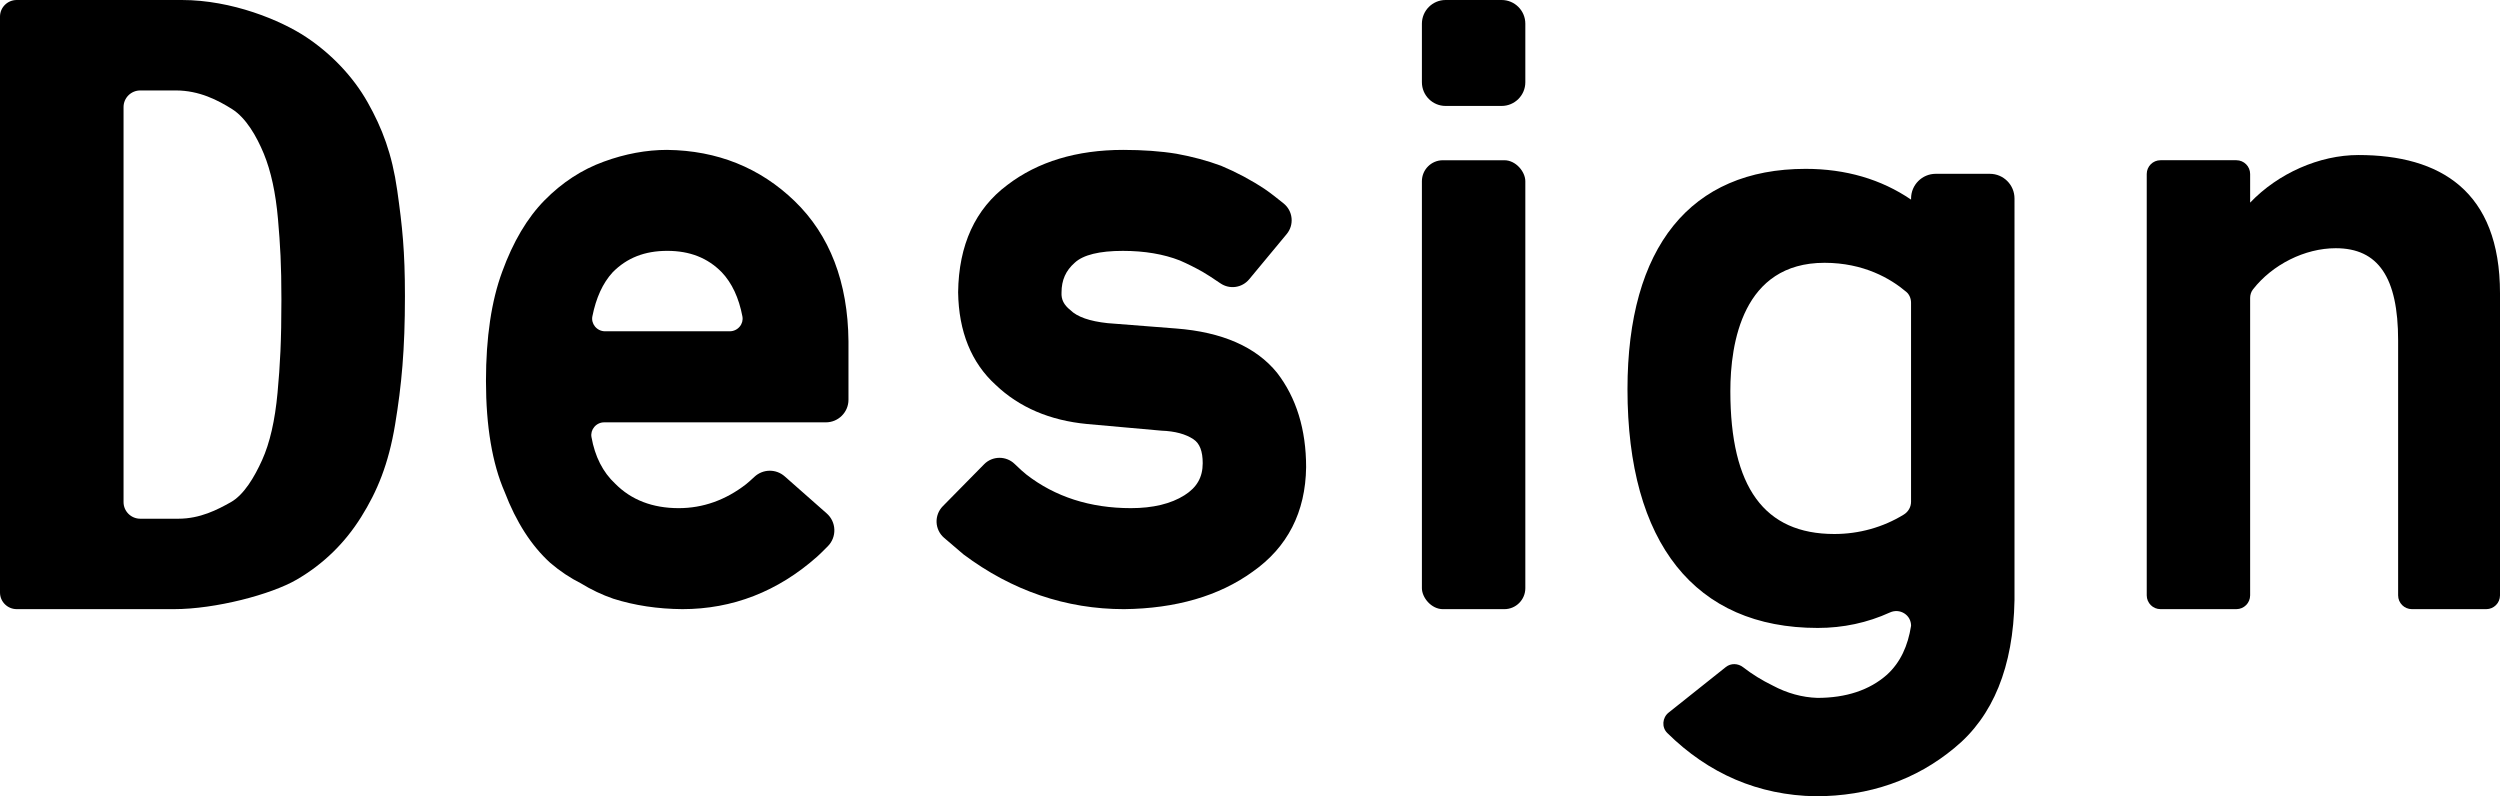
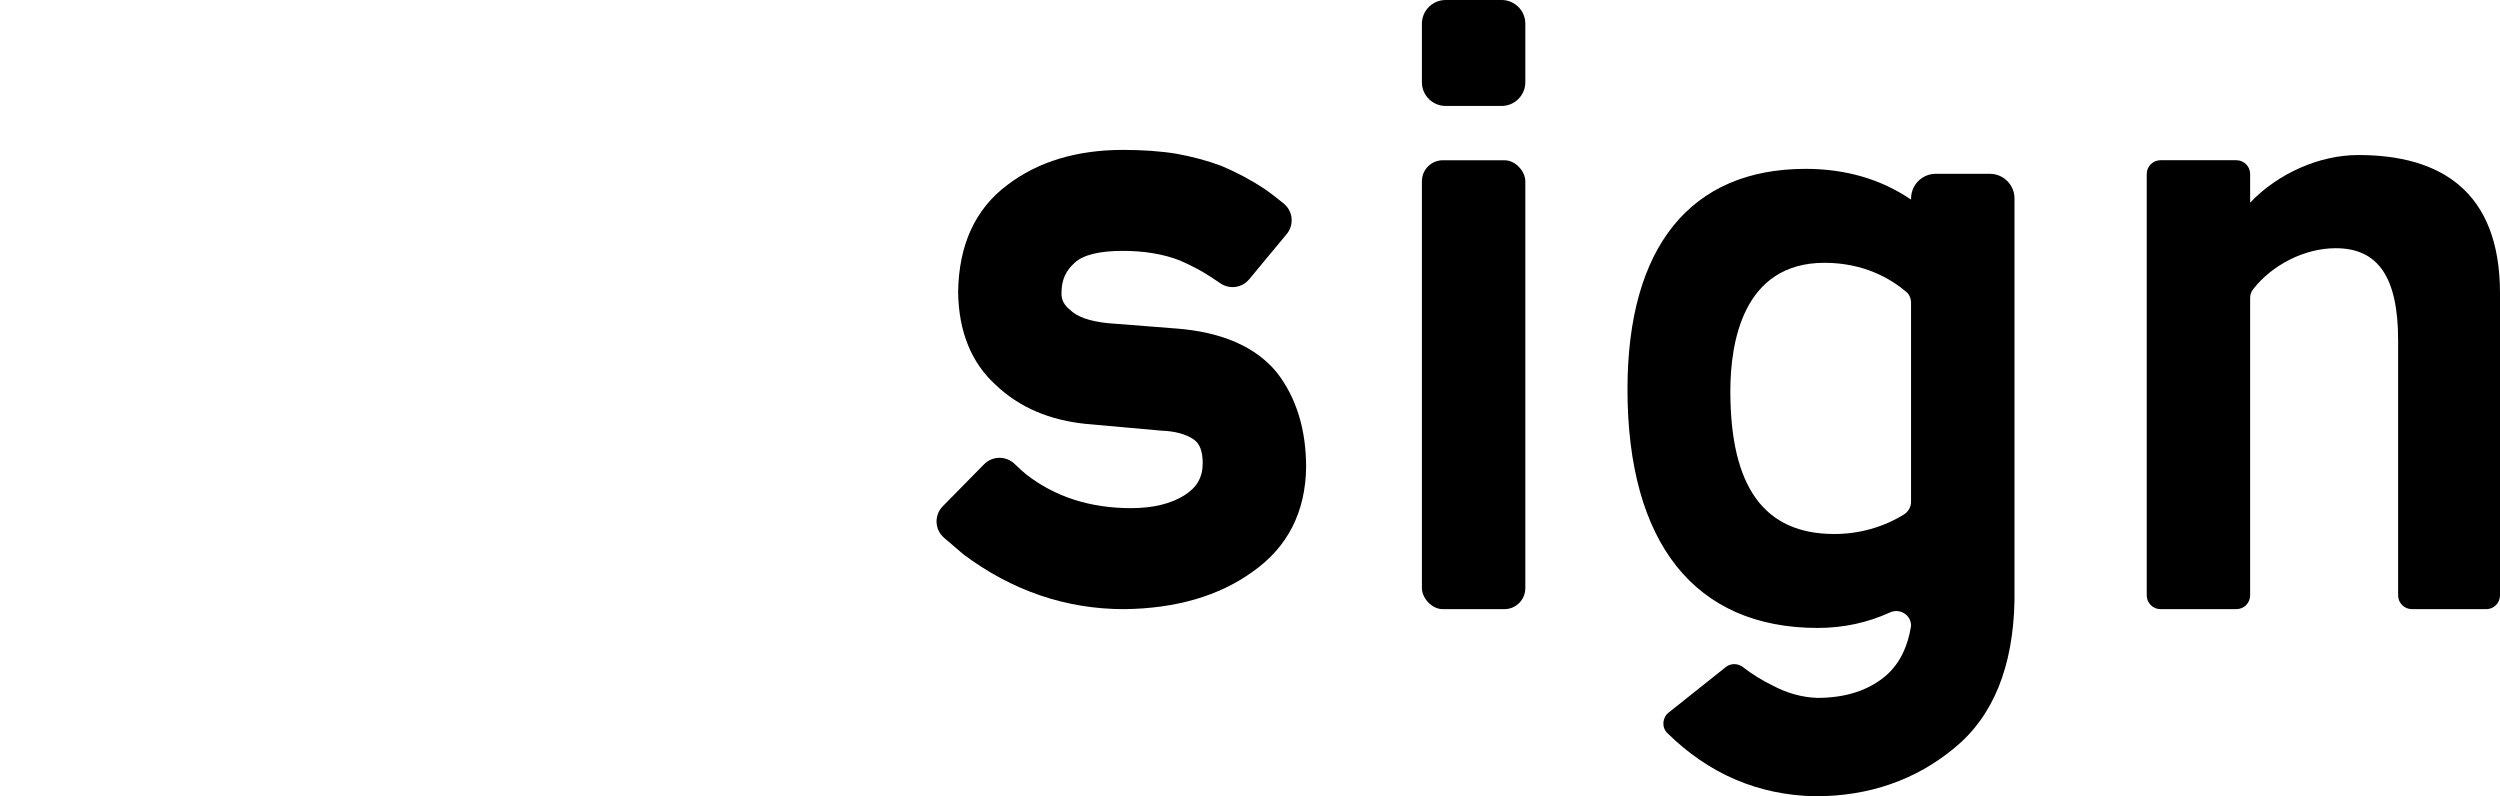
<svg xmlns="http://www.w3.org/2000/svg" id="_レイヤー_1" viewBox="0 0 169.593 54.016">
  <defs>
    <style>.cls-1{stroke-width:0px;}</style>
  </defs>
-   <path class="cls-1" d="M26.946,12.909c-.349-2.469-1.018-4.214-2.008-5.97-.99-1.755-2.473-3.295-4.161-4.418-1.726-1.149-5.046-2.521-8.444-2.521H1.135C.508,0,0,.505,0,1.128v39.066c0,.623.508,1.128,1.135,1.128h10.675c2.794,0,6.583-.99,8.327-2.008,1.848-1.079,3.278-2.508,4.365-4.245,1.086-1.736,1.853-3.577,2.299-6.259.445-2.682.669-5.101.669-8.728,0-3.048-.175-4.704-.524-7.174ZM18.828,26.64c-.174,1.891-.524,3.414-1.048,4.572-.523,1.157-1.232,2.355-2.124,2.856-.893.502-2.076,1.12-3.55,1.12h-2.59c-.627,0-1.135-.505-1.135-1.128V7.264c0-.623.508-1.128,1.135-1.128h2.415c1.591,0,2.861.667,3.812,1.264.95.598,1.668,1.853,2.154,3.029.484,1.178.805,2.653.96,4.427.154,1.775.233,3.105.233,5.457,0,2.817-.087,4.436-.262,6.326Z" />
  <path class="cls-1" d="M79.789,22.285l-4.658-.364c-1.213-.131-2.055-.423-2.528-.89-.436-.353-.618-.713-.592-1.185,0-.842.283-1.484.899-2.026.573-.531,1.672-.801,3.265-.801,1.466,0,2.769.221,3.864.652.523.227,1.044.488,1.548.773.243.138.67.414,1.204.778.627.427,1.467.307,1.951-.278l2.542-3.064c.253-.305.37-.69.331-1.083s-.231-.747-.538-.995c-.388-.314-.923-.737-1.264-.965-.923-.615-1.92-1.148-2.975-1.59-.94-.348-1.959-.623-3.033-.817-1.06-.174-2.276-.261-3.614-.261-3.147,0-5.79.8-7.851,2.376-2.18,1.622-3.305,4.07-3.344,7.283.039,2.67.899,4.786,2.55,6.284,1.593,1.522,3.679,2.415,6.202,2.653l5.042.451c.917.033,1.648.23,2.176.587.419.28.622.809.622,1.62,0,.95-.392,1.641-1.235,2.173-.917.581-2.141.876-3.638.876-2.761,0-5.148-.769-7.094-2.284-.163-.126-.432-.368-.797-.72-.578-.556-1.504-.545-2.064.026l-2.805,2.849c-.284.289-.438.686-.421,1.091.017.404.202.787.509,1.05.598.513,1.27,1.089,1.314,1.123,3.292,2.466,6.957,3.717,10.897,3.717,3.515-.04,6.45-.895,8.719-2.537,2.37-1.661,3.592-4.046,3.63-7.096,0-2.555-.662-4.708-1.974-6.405-1.422-1.752-3.724-2.761-6.841-3Z" />
-   <path class="cls-1" d="M45.267,10.168h-.004c-1.412,0-2.86.268-4.302.797-1.485.537-2.84,1.421-4.026,2.629-1.168,1.187-2.132,2.815-2.866,4.837-.731,1.972-1.102,4.465-1.102,7.412,0,3.069.428,5.607,1.267,7.528.777,2.036,1.816,3.654,3.098,4.815.654.559,1.358,1.028,2.066,1.381.709.436,1.451.788,2.212,1.049,1.437.456,3.012.694,4.683.706,3.4,0,6.473-1.196,9.135-3.557.18-.16.457-.433.731-.712.299-.303.455-.705.441-1.13-.015-.424-.199-.813-.517-1.094l-2.848-2.512c-.594-.524-1.479-.511-2.059.031-.217.202-.431.396-.569.503-1.388,1.075-2.924,1.62-4.566,1.62-1.776,0-3.225-.558-4.317-1.669-.827-.771-1.365-1.831-1.6-3.152-.043-.242.025-.49.187-.684.168-.2.413-.316.672-.316h15.044c.844,0,1.531-.687,1.531-1.531v-3.971c-.037-4.002-1.267-7.201-3.654-9.508-2.345-2.264-5.25-3.431-8.637-3.471ZM50.363,21.468c.046.242-.02.492-.182.686-.168.203-.415.319-.675.319h-8.466c-.262,0-.509-.118-.677-.322-.161-.197-.227-.449-.178-.691.25-1.262.714-2.268,1.372-2.984.964-.982,2.176-1.459,3.706-1.459s2.74.475,3.697,1.45c.692.728,1.164,1.738,1.403,3Z" />
  <path class="cls-1" d="M168.659,41.323c.516,0,.934-.418.934-.934v-20.496c0-6.95-4.071-9.376-9.607-9.376-2.651,0-5.455,1.249-7.343,3.229v-1.942c0-.516-.418-.934-.934-.934h-5.146c-.516,0-.934.418-.934.934v28.585c0,.516.418.934.934.934h5.146c.516,0,.934-.418.934-.934v-20.174c0-.209.063-.416.191-.581,1.316-1.687,3.519-2.795,5.617-2.795,2.887,0,4.231,1.987,4.231,6.254v17.296c0,.516.418.934.934.934h5.042Z" />
  <rect class="cls-1" x="96.458" y="10.87" width="7.016" height="30.453" rx="1.424" ry="1.424" />
  <path class="cls-1" d="M98.066,0h3.801c.887,0,1.607.72,1.607,1.607v3.972c0,.887-.72,1.608-1.608,1.608h-3.801c-.887,0-1.607-.72-1.607-1.607V1.608C96.459.72,97.179,0,98.066,0Z" />
  <path class="cls-1" d="M134.985,11.791h-3.67c-.923,0-1.673.75-1.673,1.673v.078c-2.033-1.385-4.436-2.087-7.153-2.087-7.811,0-12.085,5.308-12.085,14.948,0,10.443,4.583,16.195,12.906,16.195,1.725,0,3.372-.353,4.898-1.05.321-.147.687-.122.979.065.289.185.455.491.455.838-.213,1.365-.722,2.485-1.633,3.319-1.179,1.044-2.773,1.573-4.722,1.573-1.036-.035-2.054-.315-3.035-.839-.727-.355-1.398-.77-2.001-1.239-.348-.271-.829-.289-1.174-.015l-3.884,3.093c-.429.342-.481.995-.091,1.38,2.814,2.779,6.188,4.223,10.049,4.294,3.644,0,6.819-1.104,9.437-3.281,2.62-2.139,3.99-5.51,4.07-10.025V13.464c0-.924-.749-1.673-1.673-1.673ZM129.144,34.909c-1.4.861-3.028,1.316-4.707,1.316-4.747,0-7.055-3.169-7.055-9.688,0-3.252.83-8.709,6.388-8.709,2.662,0,4.487,1.073,5.549,1.973.204.173.321.442.321.739v13.498c0,.355-.185.681-.497.872Z" />
</svg>